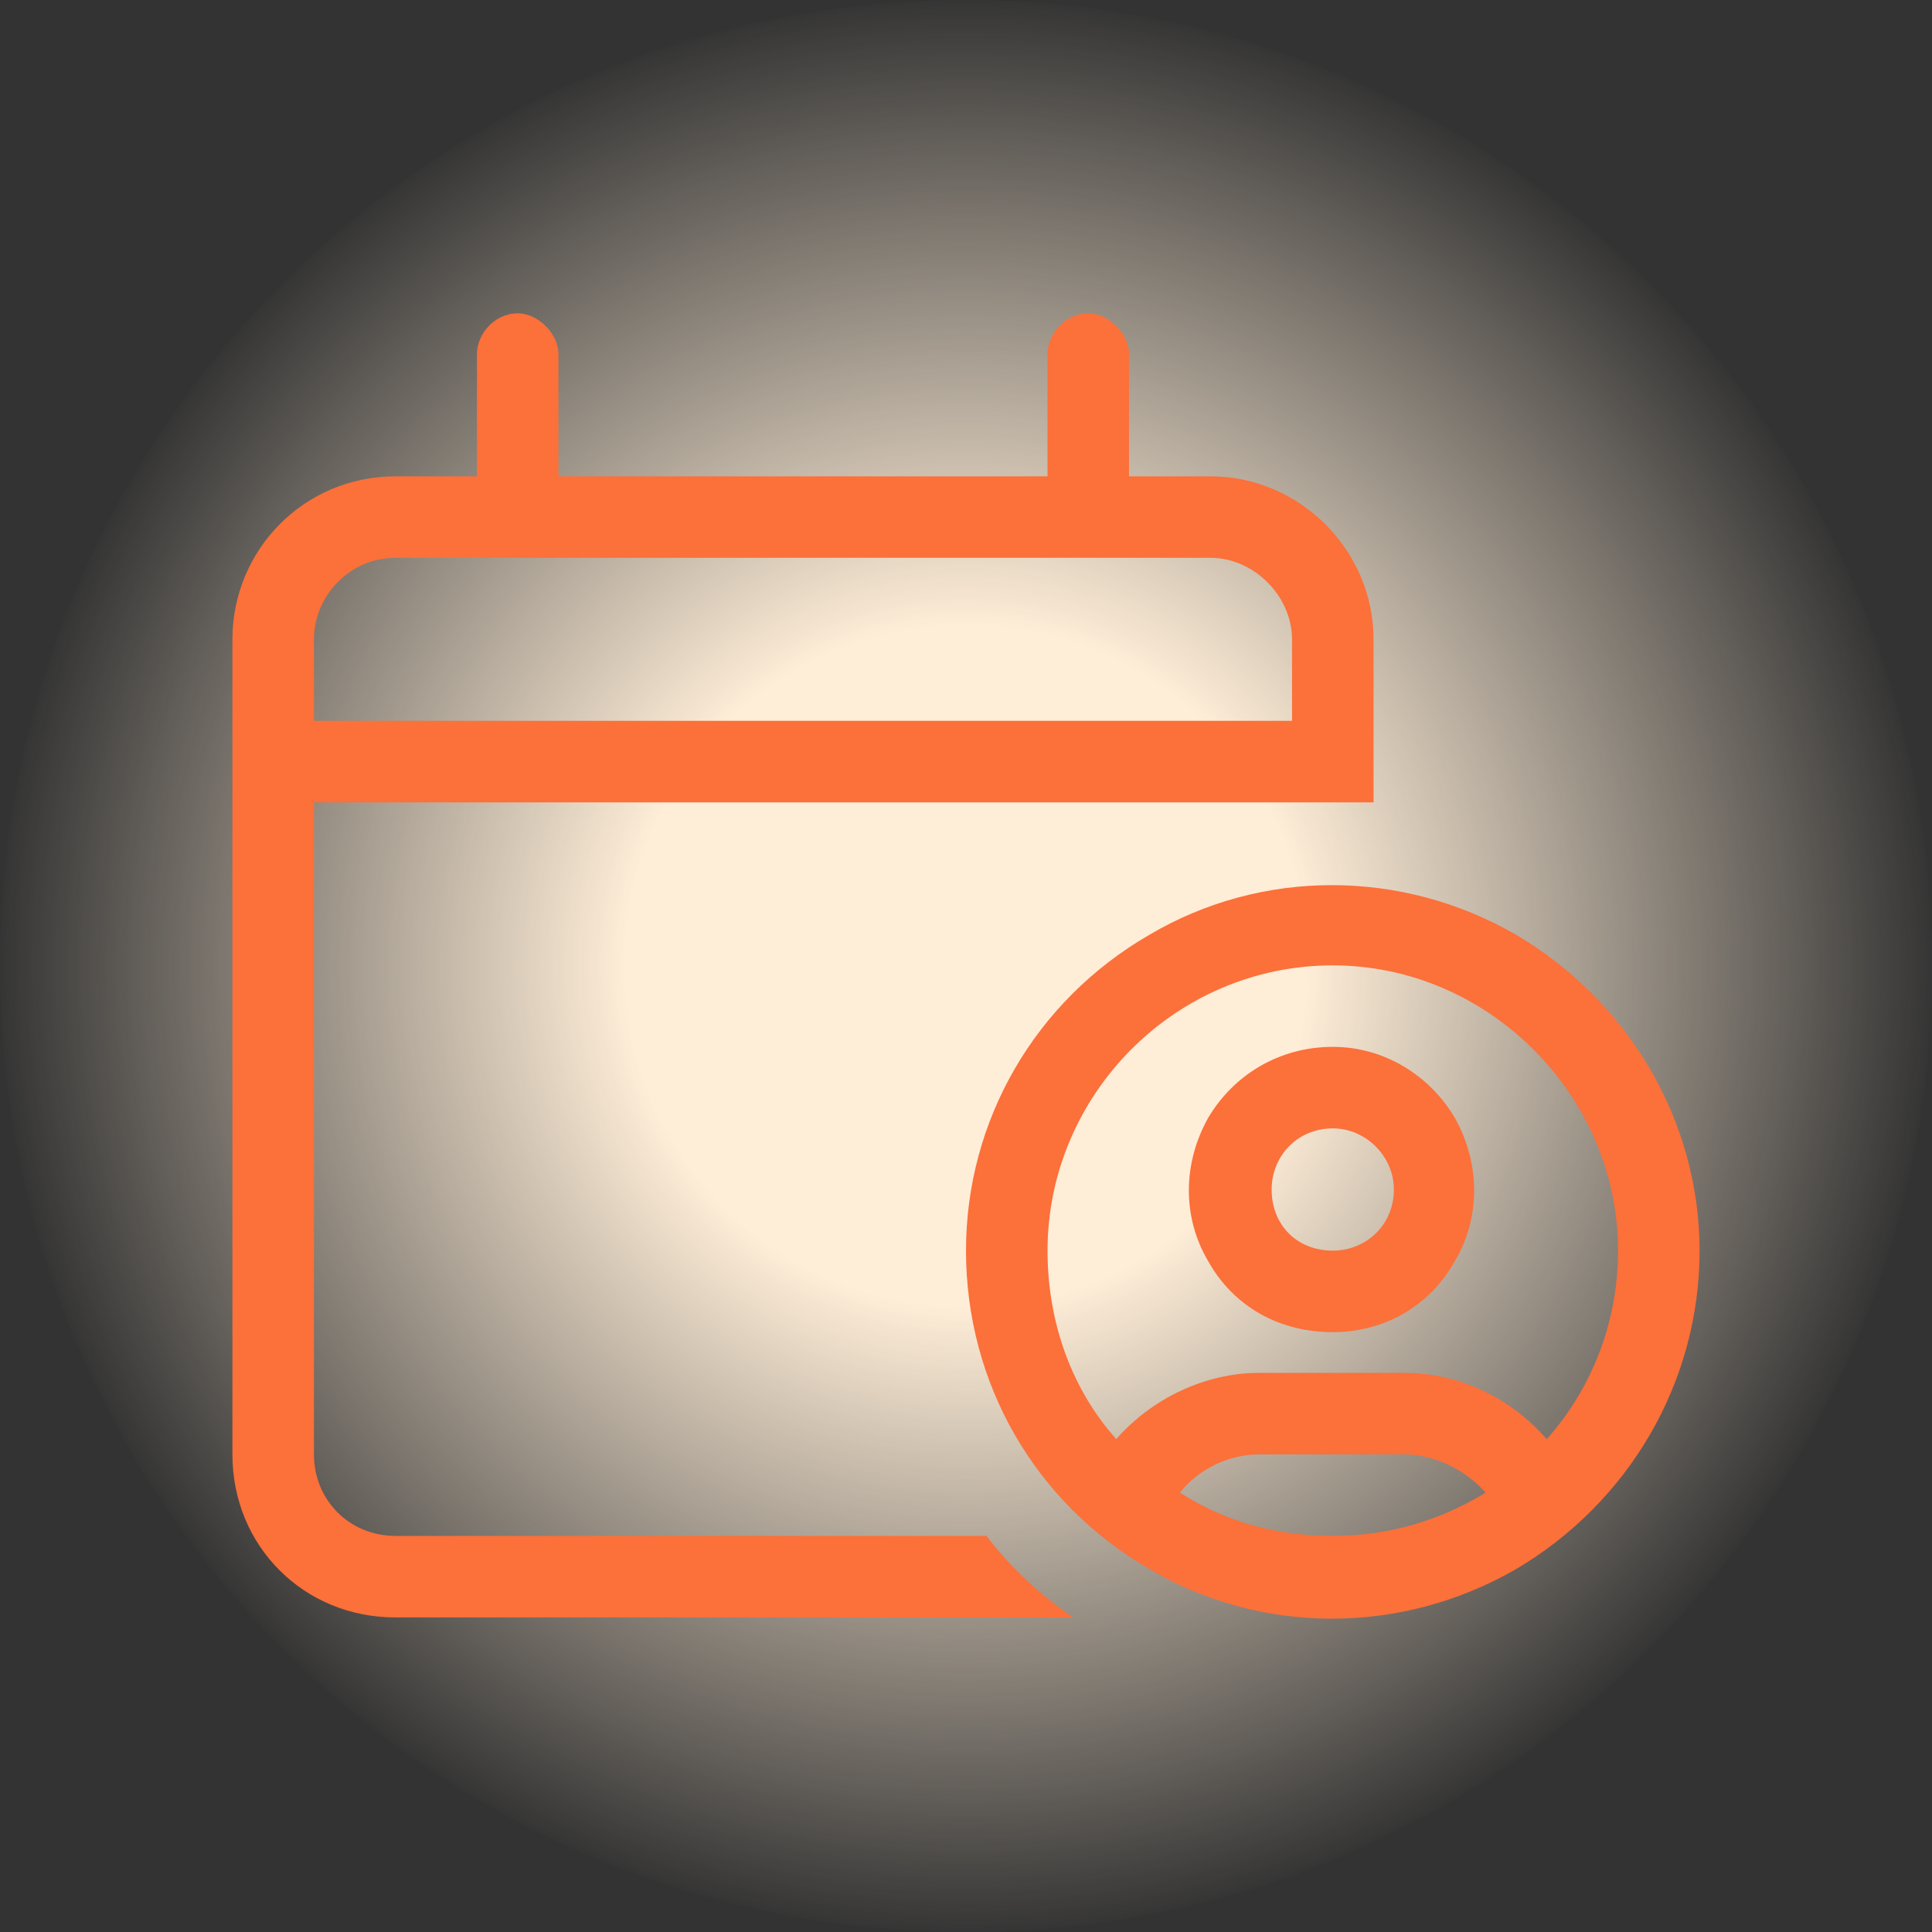
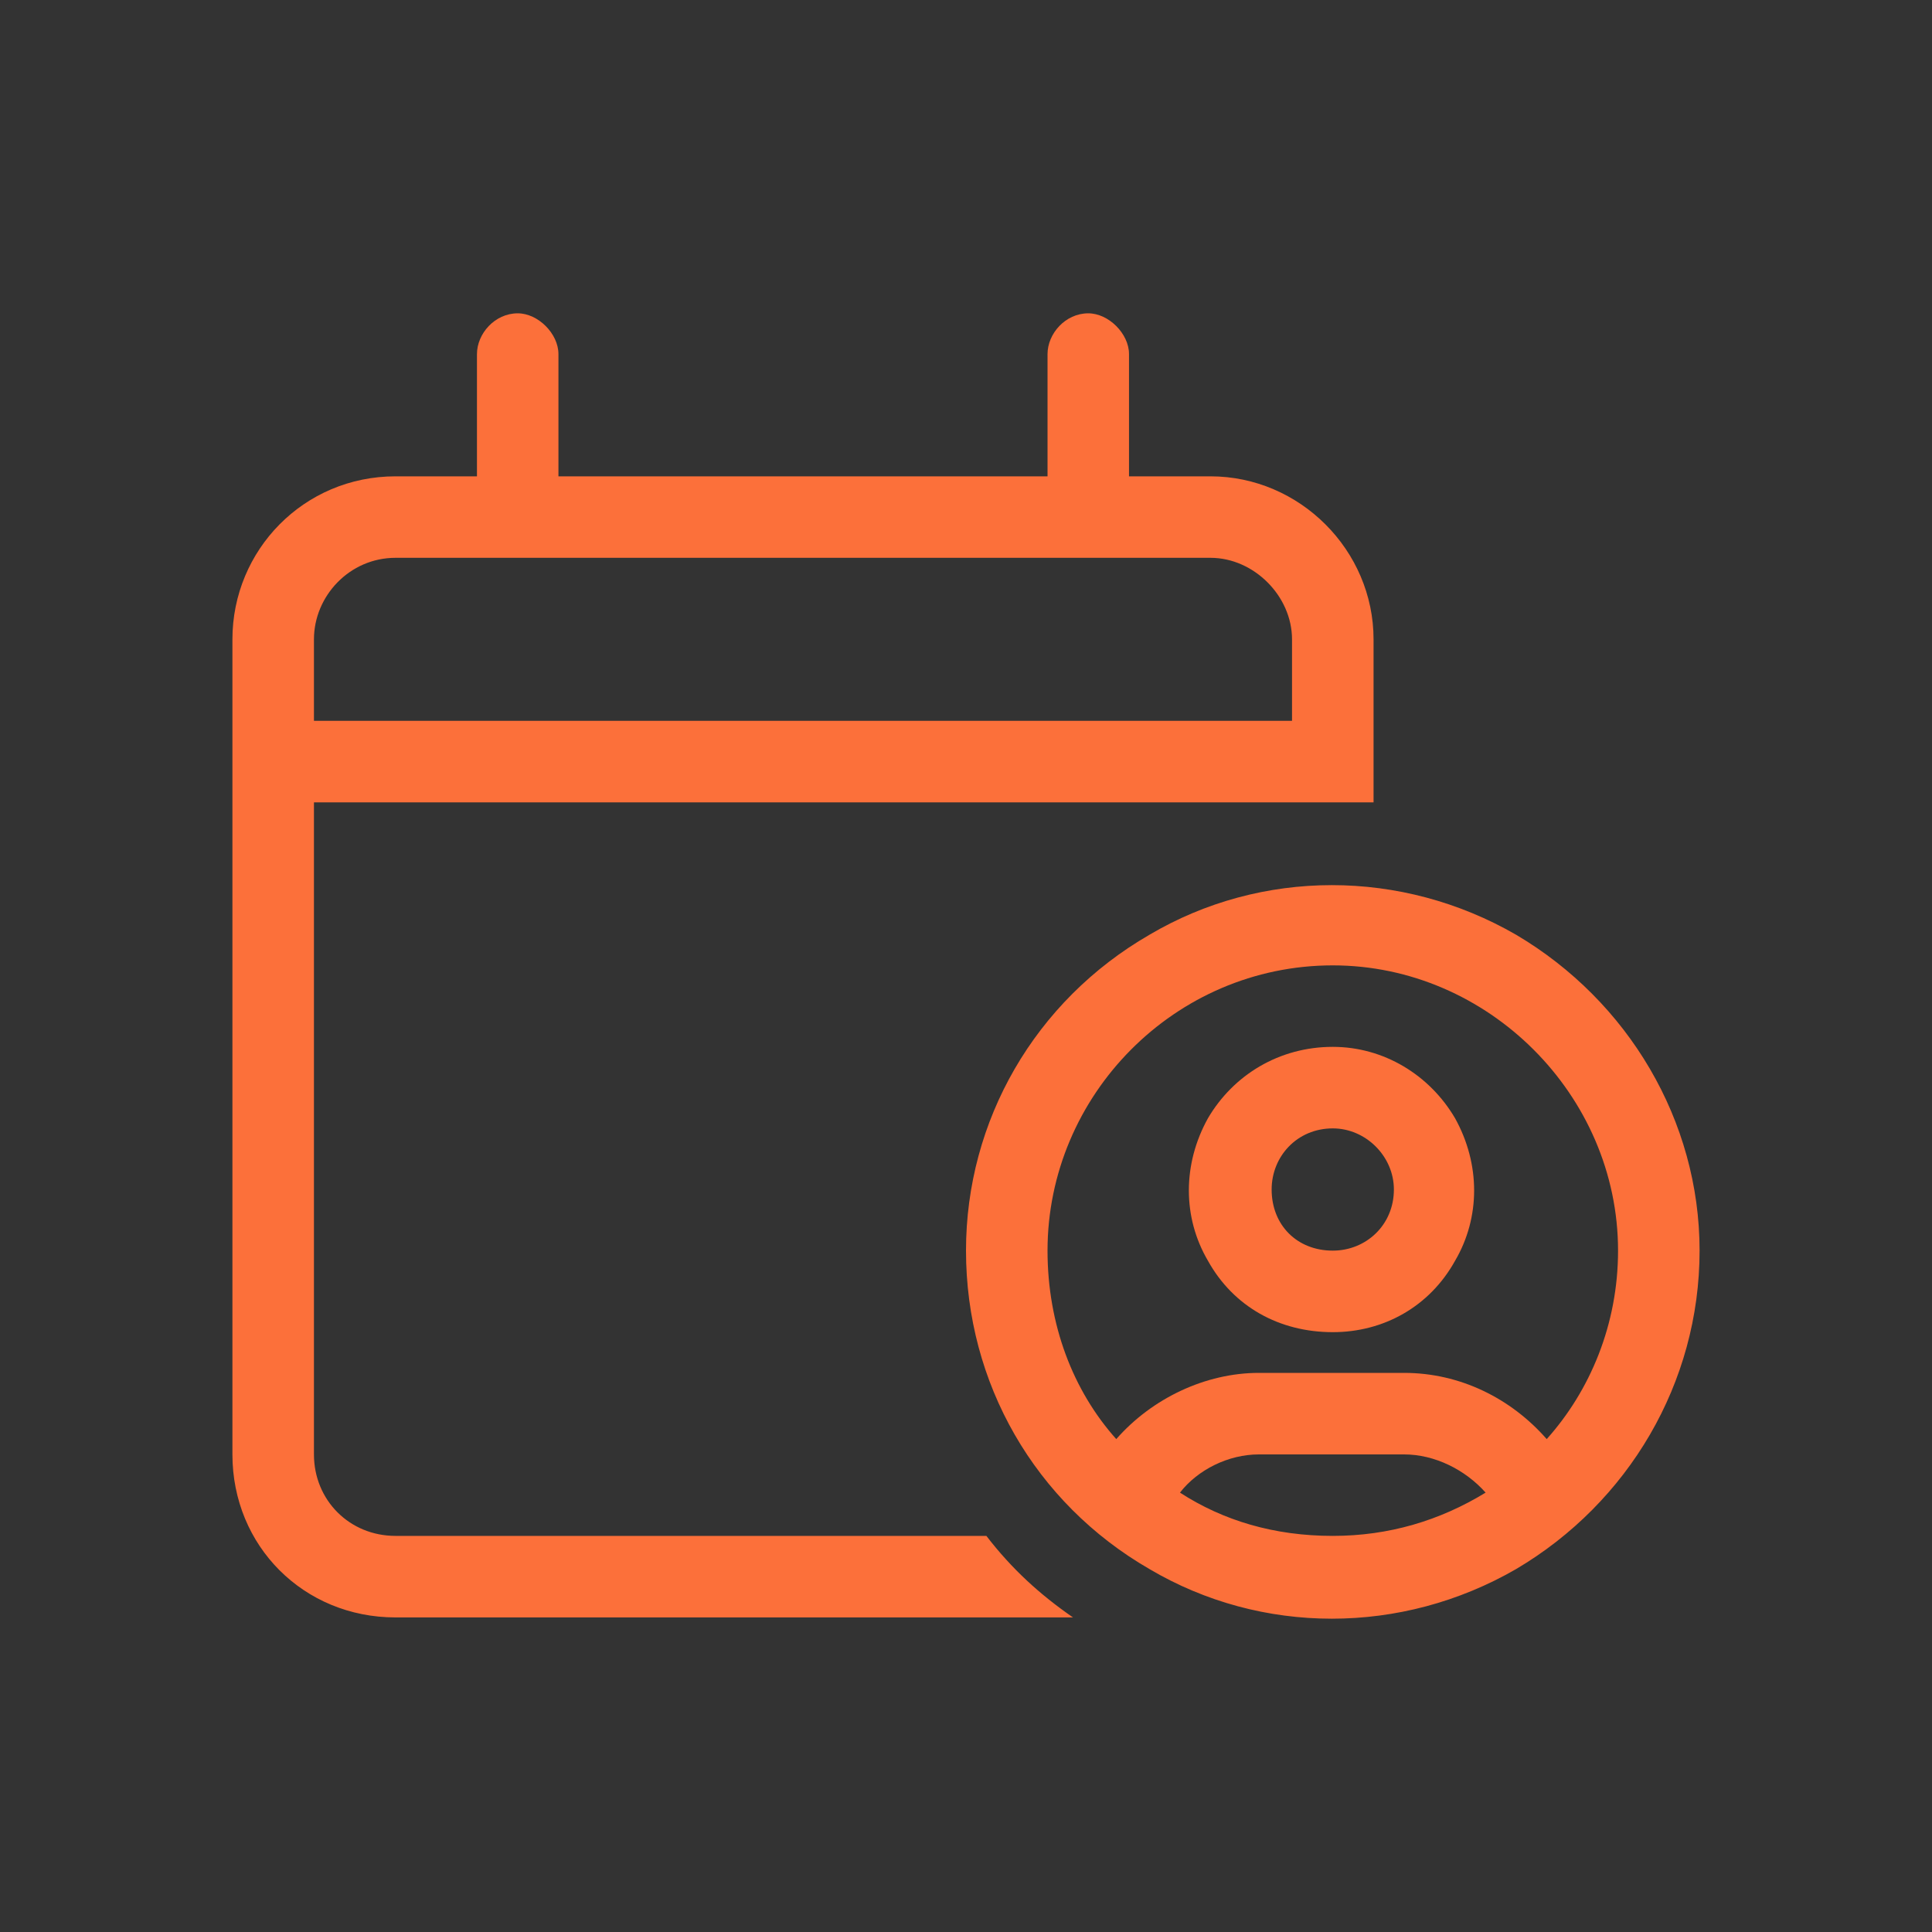
<svg xmlns="http://www.w3.org/2000/svg" width="40" height="40" viewBox="0 0 40 40" fill="none">
  <rect x="0" y="0" width="40" height="40" fill="#333333" stroke="none" />
-   <path d="M0 20C0 8.954 8.954 0 20 0V0C31.046 0 40 8.954 40 20V20C40 31.046 31.046 40 20 40V40C8.954 40 0 31.046 0 20V20Z" fill="url(#paint0_radial_13250_10358)" />
  <path d="M11.562 7.331V9.862H21.688V7.331C21.688 6.909 22.057 6.487 22.531 6.487C22.953 6.487 23.375 6.909 23.375 7.331V9.862H25.062C26.908 9.862 28.438 11.391 28.438 13.237V14.924V16.612H27.594H26.75H23.375H6.5V30.112C6.5 31.061 7.238 31.799 8.188 31.799H20.422C20.949 32.485 21.529 33.012 22.215 33.487H8.188C6.289 33.487 4.812 32.01 4.812 30.112V16.612V14.924V13.237C4.812 11.391 6.289 9.862 8.188 9.862H9.875V7.331C9.875 6.909 10.244 6.487 10.719 6.487C11.141 6.487 11.562 6.909 11.562 7.331ZM8.188 11.549C7.238 11.549 6.5 12.34 6.5 13.237V14.924H26.75V13.237C26.75 12.34 25.959 11.549 25.062 11.549H8.188ZM30.758 30.903C30.336 30.428 29.703 30.112 29.07 30.112H26.064C25.432 30.112 24.799 30.428 24.43 30.903C25.326 31.483 26.381 31.799 27.594 31.799C28.754 31.799 29.809 31.483 30.758 30.903ZM32.023 29.795C32.92 28.794 33.5 27.422 33.5 25.893C33.5 22.676 30.811 19.987 27.594 19.987C24.324 19.987 21.688 22.676 21.688 25.893C21.688 27.422 22.215 28.794 23.111 29.795C23.85 28.952 24.957 28.424 26.064 28.424H29.07C30.23 28.424 31.285 28.952 32.023 29.795ZM35.188 25.893C35.188 28.635 33.711 31.114 31.391 32.485C29.018 33.856 26.117 33.856 23.797 32.485C21.424 31.114 20 28.635 20 25.893C20 23.204 21.424 20.725 23.797 19.354C26.117 17.983 29.018 17.983 31.391 19.354C33.711 20.725 35.188 23.204 35.188 25.893ZM27.594 23.362C26.855 23.362 26.328 23.942 26.328 24.627C26.328 25.366 26.855 25.893 27.594 25.893C28.279 25.893 28.859 25.366 28.859 24.627C28.859 23.942 28.279 23.362 27.594 23.362ZM27.594 27.581C26.486 27.581 25.537 27.053 25.01 26.104C24.482 25.207 24.482 24.1 25.01 23.151C25.537 22.254 26.486 21.674 27.594 21.674C28.648 21.674 29.598 22.254 30.125 23.151C30.652 24.1 30.652 25.207 30.125 26.104C29.598 27.053 28.648 27.581 27.594 27.581Z" fill="#FC703A" />
  <defs>
    <radialGradient id="paint0_radial_13250_10358" cx="0" cy="0" r="1" gradientUnits="userSpaceOnUse" gradientTransform="translate(20 20) rotate(90) scale(20)">
      <stop offset="0.35" stop-color="#FEEDD7" />
      <stop offset="1" stop-color="#FEEDD7" stop-opacity="0" />
    </radialGradient>
  </defs>
</svg>